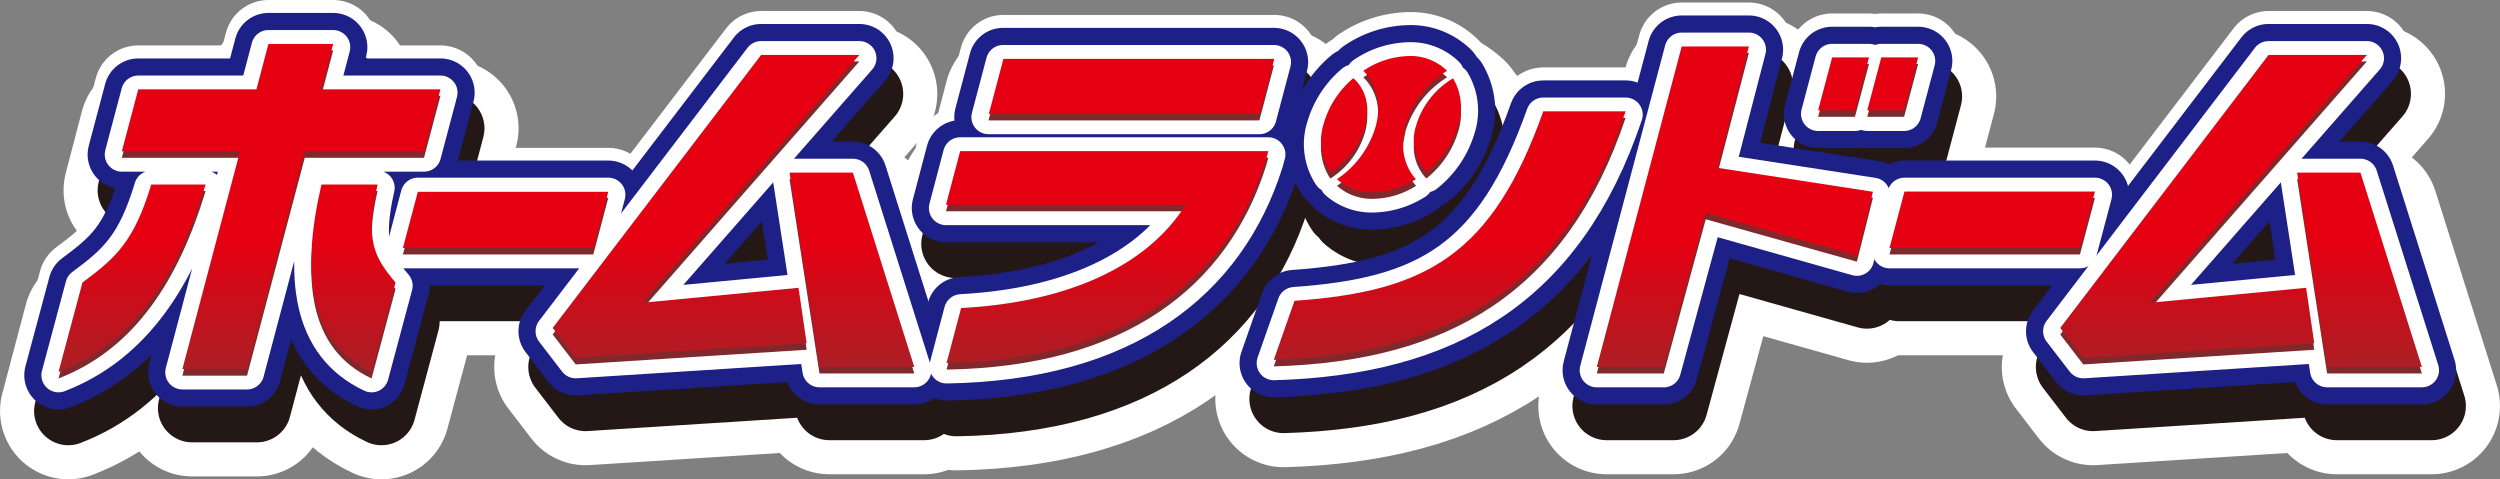
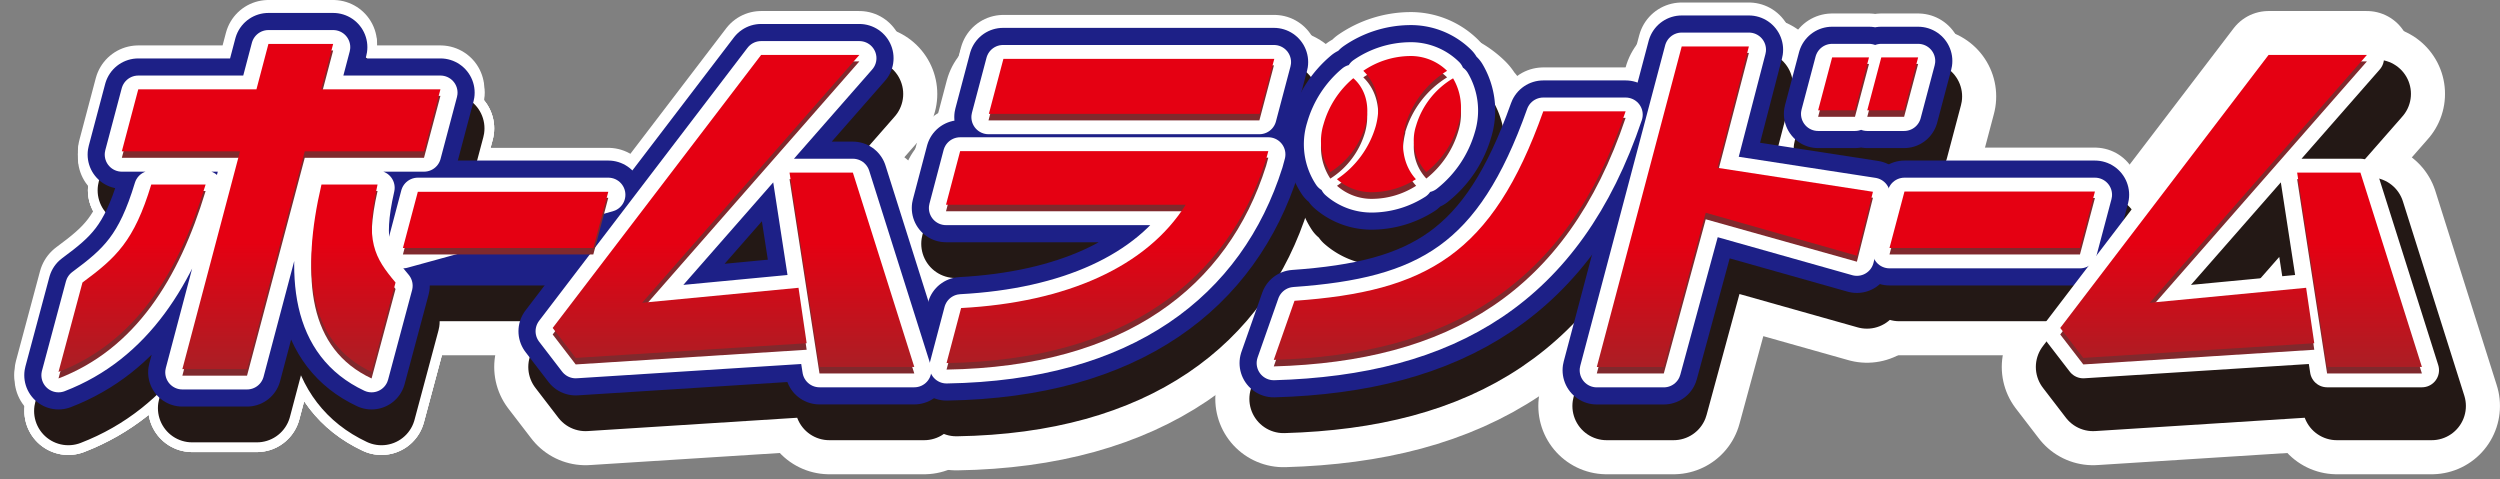
<svg xmlns="http://www.w3.org/2000/svg" xmlns:xlink="http://www.w3.org/1999/xlink" viewBox="0 0 417.15 79.97">
  <rect x="0" y="0" width="417.15" height="79.97" fill="#808080" stroke="none" />
  <defs>
    <style>.cls-1,.cls-2{fill:none;stroke-linecap:round;}.cls-1,.cls-2,.cls-6{stroke:#fff;}.cls-1,.cls-2,.cls-3,.cls-5,.cls-6{stroke-linejoin:round;}.cls-1{stroke-width:14.66px;}.cls-2{stroke-width:22.79px;}.cls-3,.cls-5,.cls-6{fill:#fff;}.cls-3{stroke:#231815;}.cls-3,.cls-5{stroke-width:11.42px;}.cls-4{fill:#231815;}.cls-5{stroke:#1d2087;}.cls-6{stroke-width:5.71px;}.cls-7{fill:#80292d;}.cls-8{fill:url(#linear-gradient);}.cls-9{fill:url(#linear-gradient-2);}.cls-10{fill:url(#linear-gradient-3);}.cls-11{fill:url(#linear-gradient-4);}.cls-12{fill:url(#linear-gradient-5);}.cls-13{fill:url(#linear-gradient-6);}.cls-14{fill:url(#linear-gradient-7);}.cls-15{fill:url(#linear-gradient-8);}.cls-16{fill:url(#linear-gradient-9);}</style>
    <linearGradient id="linear-gradient" x1="-51.95" y1="39.28" x2="-51.95" y2="63.3" gradientTransform="matrix(1, 0, -0.27, 1, 104.46, 0)" gradientUnits="userSpaceOnUse">
      <stop offset="0.05" stop-color="#e50012" />
      <stop offset="1" stop-color="#a62126" />
    </linearGradient>
    <linearGradient id="linear-gradient-2" x1="-10.27" y1="39.28" x2="-10.27" y2="63.3" xlink:href="#linear-gradient" />
    <linearGradient id="linear-gradient-3" x1="237.78" y1="39.28" x2="237.78" y2="63.3" xlink:href="#linear-gradient" />
    <linearGradient id="linear-gradient-4" x1="88.17" y1="39.28" x2="88.17" y2="63.3" xlink:href="#linear-gradient" />
    <linearGradient id="linear-gradient-5" x1="147.97" y1="39.28" x2="147.97" y2="63.3" xlink:href="#linear-gradient" />
    <linearGradient id="linear-gradient-6" x1="198.21" y1="39.28" x2="198.21" y2="63.3" xlink:href="#linear-gradient" />
    <linearGradient id="linear-gradient-7" x1="133.21" y1="39.29" x2="133.21" y2="63.3" xlink:href="#linear-gradient" />
    <linearGradient id="linear-gradient-8" x1="33.47" y1="39.28" x2="33.47" y2="63.3" xlink:href="#linear-gradient" />
    <linearGradient id="linear-gradient-9" x1="285.02" y1="39.28" x2="285.02" y2="63.3" xlink:href="#linear-gradient" />
  </defs>
  <g id="レイヤー_2" data-name="レイヤー 2">
    <g id="レイヤー_1-2" data-name="レイヤー 1">
      <path class="cls-1" d="M11.4,68.58l3.95-14.93C21,49.5,24,46.78,26.82,37.3H35.9C31.46,52.05,24.17,63.66,11.4,68.58ZM52.48,31.76,42.86,68.1H32.06l9.63-36.34H22L24.7,21.42H44.43l2-7.58H57.23l-2,7.58h19.9L72.38,31.76Zm2.8,5.54h9.37c-2.16,9.48-.48,12.2,3,16.35l-4,14.93C53.16,63.66,51.84,52.05,55.28,37.3Z" />
      <path class="cls-1" d="M68.86,47.89l2.5-9.42h31.78l-2.49,9.42Z" />
      <path class="cls-1" d="M316.92,47.89l2.5-9.42H351.2l-2.5,9.42Z" />
      <path class="cls-1" d="M159.58,67.09,162,57.91C179.65,57,193,51,199.49,40.68H159.43l2.37-8.95h51.41l-.36,1.36C206.53,53.23,189.45,66.62,159.58,67.09Zm7-41.58L169,16.33h45.21l-2.43,9.18Z" />
      <path class="cls-1" d="M214.18,66.56l3.45-9.86c22-1.54,33-7.67,41.51-31.6h13.75C263,54.36,243.21,65.73,214.18,66.56Z" />
      <path class="cls-1" d="M286.25,42l-7,25.74H268.08l14.16-53.49h11.22l-5.26,20.2,26,4-2.68,10.68ZM305,24.92l2.34-8.83h6.14l-2.33,8.83Zm8.2,0,2.34-8.83h6.15l-2.34,8.83Z" />
      <path class="cls-1" d="M244.1,19.58a13.7,13.7,0,0,0-6.18,7.94,7.76,7.76,0,0,0,1.71,7.69,15.56,15.56,0,0,0,5.36-8A9.53,9.53,0,0,0,244.1,19.58Zm-7.95,7.94a16.1,16.1,0,0,1,7-9.19,8.67,8.67,0,0,0-6.34-2.47,14.06,14.06,0,0,0-7.64,2.47c2.19,2.1,3.09,5.44,2.09,9.19a16,16,0,0,1-6.5,8.88,8.75,8.75,0,0,0,6,2.18,13.91,13.91,0,0,0,7.19-2.17C236,34.29,235.2,31.1,236.15,27.52Zm-8.68-7.94a15.5,15.5,0,0,0-4.93,7.64,9.39,9.39,0,0,0,1.13,8,13.68,13.68,0,0,0,5.78-7.69C230.31,24.24,229.47,21.34,227.47,19.58Z" />
      <path class="cls-1" d="M144,35.31H133.38l5,32.43H154.2ZM108.78,57,145,15.68H128.62L93.86,61.23l3.84,5,38.54-2.45-1.36-9.25Z" />
      <path class="cls-1" d="M395.5,35.31H384.93l5,32.43h15.82ZM360.33,57l36.25-41.34H380.17L345.41,61.23l3.84,5,38.54-2.45-1.35-9.25Z" />
      <path class="cls-1" d="M11.4,68.58l3.95-14.93C21,49.5,24,46.78,26.82,37.3H35.9C31.46,52.05,24.17,63.66,11.4,68.58ZM52.48,31.76,42.86,68.1H32.06l9.63-36.34H22L24.7,21.42H44.43l2-7.58H57.23l-2,7.58h19.9L72.38,31.76Zm2.8,5.54h9.37c-2.16,9.48-.48,12.2,3,16.35l-4,14.93C53.16,63.66,51.84,52.05,55.28,37.3Z" />
      <path class="cls-1" d="M68.86,47.89l2.5-9.42h31.78l-2.49,9.42Z" />
      <path class="cls-1" d="M316.92,47.89l2.5-9.42H351.2l-2.5,9.42Z" />
      <path class="cls-1" d="M159.58,67.09,162,57.91C179.65,57,193,51,199.49,40.68H159.43l2.37-8.95h51.41l-.36,1.36C206.53,53.23,189.45,66.62,159.58,67.09Zm7-41.58L169,16.33h45.21l-2.43,9.18Z" />
      <path class="cls-1" d="M214.18,66.56l3.45-9.86c22-1.54,33-7.67,41.51-31.6h13.75C263,54.36,243.21,65.73,214.18,66.56Z" />
      <path class="cls-1" d="M286.25,42l-7,25.74H268.08l14.16-53.49h11.22l-5.26,20.2,26,4-2.68,10.68ZM305,24.92l2.34-8.83h6.14l-2.33,8.83Zm8.2,0,2.34-8.83h6.15l-2.34,8.83Z" />
      <path class="cls-1" d="M244.1,19.58a13.7,13.7,0,0,0-6.18,7.94,7.76,7.76,0,0,0,1.71,7.69,15.56,15.56,0,0,0,5.36-8A9.53,9.53,0,0,0,244.1,19.58Zm-7.95,7.94a16.1,16.1,0,0,1,7-9.19,8.67,8.67,0,0,0-6.34-2.47,14.06,14.06,0,0,0-7.64,2.47c2.19,2.1,3.09,5.44,2.09,9.19a16,16,0,0,1-6.5,8.88,8.75,8.75,0,0,0,6,2.18,13.91,13.91,0,0,0,7.19-2.17C236,34.29,235.2,31.1,236.15,27.52Zm-8.68-7.94a15.5,15.5,0,0,0-4.93,7.64,9.39,9.39,0,0,0,1.13,8,13.68,13.68,0,0,0,5.78-7.69C230.31,24.24,229.47,21.34,227.47,19.58Z" />
      <path class="cls-1" d="M144,35.31H133.38l5,32.43H154.2ZM108.78,57,145,15.68H128.62L93.86,61.23l3.84,5,38.54-2.45-1.36-9.25Z" />
      <path class="cls-1" d="M395.5,35.31H384.93l5,32.43h15.82ZM360.33,57l36.25-41.34H380.17L345.41,61.23l3.84,5,38.54-2.45-1.35-9.25Z" />
      <path class="cls-1" d="M11.4,68.58l3.95-14.93C21,49.5,24,46.78,26.82,37.3H35.9C31.46,52.05,24.17,63.66,11.4,68.58ZM52.48,31.76,42.86,68.1H32.06l9.63-36.34H22L24.7,21.42H44.43l2-7.58H57.23l-2,7.58h19.9L72.38,31.76Zm2.8,5.54h9.37c-2.16,9.48-.48,12.2,3,16.35l-4,14.93C53.16,63.66,51.84,52.05,55.28,37.3Z" />
      <path class="cls-1" d="M68.86,47.89l2.5-9.42h31.78l-2.49,9.42Z" />
      <path class="cls-1" d="M316.92,47.89l2.5-9.42H351.2l-2.5,9.42Z" />
      <path class="cls-1" d="M159.58,67.09,162,57.91C179.65,57,193,51,199.49,40.68H159.43l2.37-8.95h51.41l-.36,1.36C206.53,53.23,189.45,66.62,159.58,67.09Zm7-41.58L169,16.33h45.21l-2.43,9.18Z" />
      <path class="cls-1" d="M214.18,66.56l3.45-9.86c22-1.54,33-7.67,41.51-31.6h13.75C263,54.36,243.21,65.73,214.18,66.56Z" />
      <path class="cls-1" d="M286.25,42l-7,25.74H268.08l14.16-53.49h11.22l-5.26,20.2,26,4-2.68,10.68ZM305,24.92l2.34-8.83h6.14l-2.33,8.83Zm8.2,0,2.34-8.83h6.15l-2.34,8.83Z" />
      <path class="cls-1" d="M244.1,19.58a13.7,13.7,0,0,0-6.18,7.94,7.76,7.76,0,0,0,1.71,7.69,15.56,15.56,0,0,0,5.36-8A9.53,9.53,0,0,0,244.1,19.58Zm-7.95,7.94a16.1,16.1,0,0,1,7-9.19,8.67,8.67,0,0,0-6.34-2.47,14.06,14.06,0,0,0-7.64,2.47c2.19,2.1,3.09,5.44,2.09,9.19a16,16,0,0,1-6.5,8.88,8.75,8.75,0,0,0,6,2.18,13.91,13.91,0,0,0,7.19-2.17C236,34.29,235.2,31.1,236.15,27.52Zm-8.68-7.94a15.5,15.5,0,0,0-4.93,7.64,9.39,9.39,0,0,0,1.13,8,13.68,13.68,0,0,0,5.78-7.69C230.31,24.24,229.47,21.34,227.47,19.58Z" />
      <path class="cls-1" d="M144,35.31H133.38l5,32.43H154.2ZM108.78,57,145,15.68H128.62L93.86,61.23l3.84,5,38.54-2.45-1.36-9.25Z" />
      <path class="cls-1" d="M395.5,35.31H384.93l5,32.43h15.82ZM360.33,57l36.25-41.34H380.17L345.41,61.23l3.84,5,38.54-2.45-1.35-9.25Z" />
      <path class="cls-1" d="M9.76,62.61l4-14.93c5.61-4.15,8.61-6.87,11.48-16.35h9.07C29.83,46.08,22.54,57.69,9.76,62.61ZM50.85,25.79,41.22,62.13H30.43l9.62-36.34H20.33l2.74-10.33H42.79l2-7.59H55.59l-2,7.59h19.9L70.75,25.79Zm2.79,5.54H63c-2.16,9.48-.48,12.2,3,16.35l-4,14.93C51.52,57.69,50.2,46.08,53.64,31.33Z" />
      <path class="cls-1" d="M67.23,41.92l2.49-9.42H101.5L99,41.92Z" />
      <path class="cls-1" d="M315.28,41.92l2.5-9.42h31.78l-2.5,9.42Z" />
      <path class="cls-1" d="M157.94,61.13l2.43-9.19C178,51,191.37,45,197.85,34.71h-40l2.36-8.95h51.42l-.37,1.36C204.89,47.27,187.82,60.65,157.94,61.13Zm7-41.59,2.43-9.18h45.2l-2.43,9.18Z" />
      <path class="cls-1" d="M212.54,60.59,216,50.74c22-1.54,33-7.68,41.51-31.61h13.74C261.39,48.39,241.57,59.76,212.54,60.59Z" />
      <path class="cls-1" d="M284.62,36.05l-7,25.73H266.44L280.61,8.29h11.21L286.57,28.5l25.95,4-2.68,10.67ZM303.37,19l2.34-8.83h6.15L309.52,19Zm8.2,0,2.34-8.83h6.15L317.72,19Z" />
      <path class="cls-1" d="M242.46,13.62a13.68,13.68,0,0,0-6.18,7.93c-.82,3.14-.09,5.92,1.72,7.69a15.68,15.68,0,0,0,5.36-8A9.5,9.5,0,0,0,242.46,13.62Zm-8,7.93a16.12,16.12,0,0,1,7-9.18,8.62,8.62,0,0,0-6.33-2.47,14,14,0,0,0-7.65,2.47c2.19,2.1,3.09,5.43,2.09,9.18a16,16,0,0,1-6.49,8.89,8.77,8.77,0,0,0,6,2.17,13.87,13.87,0,0,0,7.18-2.17C234.33,28.33,233.56,25.13,234.51,21.55Zm-8.67-7.93a15.45,15.45,0,0,0-4.94,7.63,9.39,9.39,0,0,0,1.13,8,13.57,13.57,0,0,0,5.78-7.69C228.68,18.27,227.84,15.38,225.84,13.62Z" />
      <path class="cls-1" d="M142.31,29.34H131.74l5,32.43h15.82ZM107.14,51.06,143.39,9.71H127L92.22,55.27l3.84,5,38.54-2.45-1.36-9.24Z" />
      <path class="cls-1" d="M393.86,29.34H383.3l5,32.43h15.82ZM358.7,51.06,394.94,9.71H378.53L343.77,55.27l3.85,5,38.54-2.45-1.36-9.24Z" />
      <path class="cls-1" d="M9.76,62.61l4-14.93c5.61-4.15,8.61-6.87,11.48-16.35h9.07C29.83,46.08,22.54,57.69,9.76,62.61ZM50.85,25.79,41.22,62.13H30.43l9.62-36.34H20.33l2.74-10.33H42.79l2-7.59H55.59l-2,7.59h19.9L70.75,25.79Zm2.79,5.54H63c-2.16,9.48-.48,12.2,3,16.35l-4,14.93C51.52,57.69,50.2,46.08,53.64,31.33Z" />
      <path class="cls-1" d="M67.23,41.92l2.49-9.42H101.5L99,41.92Z" />
      <path class="cls-1" d="M315.28,41.92l2.5-9.42h31.78l-2.5,9.42Z" />
      <path class="cls-1" d="M157.94,61.13l2.43-9.19C178,51,191.37,45,197.85,34.71h-40l2.36-8.95h51.42l-.37,1.36C204.89,47.27,187.82,60.65,157.94,61.13Zm7-41.59,2.43-9.18h45.2l-2.43,9.18Z" />
      <path class="cls-1" d="M212.54,60.59,216,50.74c22-1.54,33-7.68,41.51-31.61h13.74C261.39,48.39,241.57,59.76,212.54,60.59Z" />
-       <path class="cls-1" d="M284.62,36.05l-7,25.73H266.44L280.61,8.29h11.21L286.57,28.5l25.95,4-2.68,10.67ZM303.37,19l2.34-8.83h6.15L309.52,19Zm8.2,0,2.34-8.83h6.15L317.72,19Z" />
      <path class="cls-1" d="M242.46,13.62a13.68,13.68,0,0,0-6.18,7.93c-.82,3.14-.09,5.92,1.72,7.69a15.68,15.68,0,0,0,5.36-8A9.5,9.5,0,0,0,242.46,13.62Zm-8,7.93a16.12,16.12,0,0,1,7-9.18,8.62,8.62,0,0,0-6.33-2.47,14,14,0,0,0-7.65,2.47c2.19,2.1,3.09,5.43,2.09,9.18a16,16,0,0,1-6.49,8.89,8.77,8.77,0,0,0,6,2.17,13.87,13.87,0,0,0,7.18-2.17C234.33,28.33,233.56,25.13,234.51,21.55Zm-8.67-7.93a15.45,15.45,0,0,0-4.94,7.63,9.39,9.39,0,0,0,1.13,8,13.57,13.57,0,0,0,5.78-7.69C228.68,18.27,227.84,15.38,225.84,13.62Z" />
      <path class="cls-1" d="M142.31,29.34H131.74l5,32.43h15.82ZM107.14,51.06,143.39,9.71H127L92.22,55.27l3.84,5,38.54-2.45-1.36-9.24Z" />
      <path class="cls-1" d="M393.86,29.34H383.3l5,32.43h15.82ZM358.7,51.06,394.94,9.71H378.53L343.77,55.27l3.85,5,38.54-2.45-1.36-9.24Z" />
      <path class="cls-1" d="M9.76,63.15l4-14.93c5.61-4.15,8.61-6.87,11.48-16.35h9.07C29.83,46.62,22.54,58.23,9.76,63.15ZM50.85,26.33,41.22,62.68H30.43l9.62-36.35H20.33L23.07,16H42.79l2-7.58H55.59l-2,7.58h19.9L70.75,26.33Zm2.79,5.54H63c-2.16,9.48-.48,12.2,3,16.35l-4,14.93C51.52,58.23,50.2,46.62,53.64,31.87Z" />
      <path class="cls-1" d="M67.23,42.46,69.72,33H101.5L99,42.46Z" />
      <path class="cls-1" d="M315.28,42.46l2.5-9.42h31.78l-2.5,9.42Z" />
-       <path class="cls-1" d="M157.94,61.67l2.43-9.18c17.65-1,31-6.93,37.48-17.24h-40l2.36-8.94h51.42l-.37,1.36C204.89,47.81,187.82,61.2,157.94,61.67Zm7-41.58,2.43-9.19h45.2l-2.43,9.19Z" />
      <path class="cls-1" d="M212.54,61.14,216,51.28c22-1.54,33-7.68,41.51-31.61h13.74C261.39,48.93,241.57,60.31,212.54,61.14Z" />
      <path class="cls-1" d="M284.62,36.59l-7,25.73H266.44L280.61,8.83h11.21L286.57,29l25.95,4-2.68,10.67Zm18.75-17.1,2.34-8.82h6.15l-2.34,8.82Zm8.2,0,2.34-8.82h6.15l-2.34,8.82Z" />
      <path class="cls-1" d="M242.46,14.16a13.67,13.67,0,0,0-6.18,7.94A7.74,7.74,0,0,0,238,29.79a15.77,15.77,0,0,0,5.36-8A9.53,9.53,0,0,0,242.46,14.16Zm-8,7.94a16.11,16.11,0,0,1,7-9.19,8.62,8.62,0,0,0-6.33-2.47,14,14,0,0,0-7.65,2.47c2.19,2.1,3.09,5.43,2.09,9.19A16,16,0,0,1,223.09,31a8.73,8.73,0,0,0,6,2.18A13.79,13.79,0,0,0,236.3,31C234.33,28.87,233.56,25.67,234.51,22.1Zm-8.67-7.94a15.52,15.52,0,0,0-4.94,7.64,9.41,9.41,0,0,0,1.13,8,13.63,13.63,0,0,0,5.78-7.69C228.68,18.81,227.84,15.92,225.84,14.16Z" />
      <path class="cls-1" d="M142.31,29.89H131.74l5,32.43h15.82ZM107.14,51.6l36.25-41.35H127L92.22,55.81l3.84,5,38.54-2.45-1.36-9.24Z" />
      <path class="cls-1" d="M393.86,29.89H383.3l5,32.43h15.82ZM358.7,51.6l36.24-41.35H378.53L343.77,55.81l3.85,5,38.54-2.45-1.36-9.24Z" />
      <path class="cls-1" d="M9.76,62.06l4-14.92c5.61-4.15,8.61-6.87,11.48-16.35h9.07C29.83,45.54,22.54,57.15,9.76,62.06ZM50.85,25.25,41.22,61.59H30.43l9.62-36.34H20.33l2.74-10.34H42.79l2-7.58H55.59l-2,7.58h19.9L70.75,25.25Zm2.79,5.54H63c-2.16,9.48-.48,12.2,3,16.35l-4,14.92C51.52,57.15,50.2,45.54,53.64,30.79Z" />
      <path class="cls-1" d="M67.23,41.38,69.72,32H101.5L99,41.38Z" />
      <path class="cls-1" d="M315.28,41.38l2.5-9.42h31.78l-2.5,9.42Z" />
      <path class="cls-1" d="M157.94,60.58l2.43-9.18c17.65-.94,31-6.93,37.48-17.24h-40l2.36-8.94h51.42l-.37,1.36C204.89,46.72,187.82,60.11,157.94,60.58ZM165,19l2.43-9.18h45.2L210.18,19Z" />
      <path class="cls-1" d="M212.54,60.05,216,50.19c22-1.54,33-7.67,41.51-31.61h13.74C261.39,47.85,241.57,59.22,212.54,60.05Z" />
      <path class="cls-1" d="M284.62,35.5l-7,25.74H266.44L280.61,7.75h11.21L286.57,28l25.95,4-2.68,10.67Zm18.75-17.09,2.34-8.83h6.15l-2.34,8.83Zm8.2,0,2.34-8.83h6.15l-2.34,8.83Z" />
      <path class="cls-1" d="M242.46,13.07A13.7,13.7,0,0,0,236.28,21,7.74,7.74,0,0,0,238,28.7a15.68,15.68,0,0,0,5.36-8A9.53,9.53,0,0,0,242.46,13.07Zm-8,7.94a16.14,16.14,0,0,1,7-9.19,8.66,8.66,0,0,0-6.33-2.47,14.06,14.06,0,0,0-7.65,2.47c2.19,2.1,3.09,5.44,2.09,9.19a16,16,0,0,1-6.49,8.89,8.77,8.77,0,0,0,6,2.17,13.87,13.87,0,0,0,7.18-2.17C234.33,27.79,233.56,24.59,234.51,21Zm-8.67-7.94a15.52,15.52,0,0,0-4.94,7.64,9.39,9.39,0,0,0,1.13,8A13.63,13.63,0,0,0,227.81,21C228.68,17.73,227.84,14.83,225.84,13.07Z" />
      <path class="cls-1" d="M142.31,28.8H131.74l5,32.43h15.82ZM107.14,50.52,143.39,9.17H127L92.22,54.72l3.84,5,38.54-2.45-1.36-9.25Z" />
      <path class="cls-1" d="M393.86,28.8H383.3l5,32.43h15.82ZM358.7,50.52,394.94,9.17H378.53L343.77,54.72l3.85,5,38.54-2.45-1.36-9.25Z" />
-       <path class="cls-2" d="M11.4,68.58l3.95-14.93C21,49.5,24,46.78,26.82,37.3H35.9C31.46,52.05,24.17,63.66,11.4,68.58ZM52.48,31.76,42.86,68.1H32.06l9.63-36.34H22L24.7,21.42H44.43l2-7.58H57.23l-2,7.58h19.9L72.38,31.76Zm2.8,5.54h9.37c-2.16,9.48-.48,12.2,3,16.35l-4,14.93C53.16,63.66,51.84,52.05,55.28,37.3Z" />
      <path class="cls-2" d="M68.86,47.89l2.5-9.42h31.78l-2.49,9.42Z" />
      <path class="cls-2" d="M316.92,47.89l2.5-9.42H351.2l-2.5,9.42Z" />
      <path class="cls-2" d="M159.58,67.09,162,57.91C179.65,57,193,51,199.49,40.68H159.43l2.37-8.95h51.41l-.36,1.36C206.53,53.23,189.45,66.62,159.58,67.09Zm7-41.58L169,16.33h45.21l-2.43,9.18Z" />
      <path class="cls-2" d="M214.18,66.56l3.45-9.86c22-1.54,33-7.67,41.51-31.6h13.75C263,54.36,243.21,65.73,214.18,66.56Z" />
      <path class="cls-2" d="M286.25,42l-7,25.74H268.08l14.16-53.49h11.22l-5.26,20.2,26,4-2.68,10.68ZM305,24.92l2.34-8.83h6.14l-2.33,8.83Zm8.2,0,2.34-8.83h6.15l-2.34,8.83Z" />
      <path class="cls-2" d="M244.1,19.58a13.7,13.7,0,0,0-6.18,7.94,7.76,7.76,0,0,0,1.71,7.69,15.56,15.56,0,0,0,5.36-8A9.53,9.53,0,0,0,244.1,19.58Zm-7.95,7.94a16.1,16.1,0,0,1,7-9.19,8.67,8.67,0,0,0-6.34-2.47,14.06,14.06,0,0,0-7.64,2.47c2.19,2.1,3.09,5.44,2.09,9.19a16,16,0,0,1-6.5,8.88,8.75,8.75,0,0,0,6,2.18,13.91,13.91,0,0,0,7.19-2.17C236,34.29,235.2,31.1,236.15,27.52Zm-8.68-7.94a15.5,15.5,0,0,0-4.93,7.64,9.39,9.39,0,0,0,1.13,8,13.68,13.68,0,0,0,5.78-7.69C230.31,24.24,229.47,21.34,227.47,19.58Z" />
      <path class="cls-2" d="M144,35.31H133.38l5,32.43H154.2ZM108.78,57,145,15.68H128.62L93.86,61.23l3.84,5,38.54-2.45-1.36-9.25Z" />
      <path class="cls-2" d="M395.5,35.31H384.93l5,32.43h15.82ZM360.33,57l36.25-41.34H380.17L345.41,61.23l3.84,5,38.54-2.45-1.35-9.25Z" />
      <path class="cls-3" d="M11.4,68.58l3.95-14.93C21,49.5,24,46.78,26.82,37.3H35.9C31.46,52.05,24.17,63.66,11.4,68.58ZM52.48,31.76,42.86,68.1H32.06l9.63-36.34H22L24.7,21.42H44.43l2-7.58H57.23l-2,7.58h19.9L72.38,31.76Zm2.8,5.54h9.37c-2.16,9.48-.48,12.2,3,16.35l-4,14.93C53.16,63.66,51.84,52.05,55.28,37.3Z" />
      <path class="cls-3" d="M68.86,47.89l2.5-9.42h31.78l-2.49,9.42Z" />
      <path class="cls-3" d="M316.92,47.89l2.5-9.42H351.2l-2.5,9.42Z" />
      <path class="cls-3" d="M159.58,67.09,162,57.91C179.65,57,193,51,199.49,40.68H159.43l2.37-8.95h51.41l-.36,1.36C206.53,53.23,189.45,66.62,159.58,67.09Zm7-41.58L169,16.33h45.21l-2.43,9.18Z" />
      <path class="cls-3" d="M214.18,66.56l3.45-9.86c22-1.54,33-7.67,41.51-31.6h13.75C263,54.36,243.21,65.73,214.18,66.56Z" />
      <path class="cls-3" d="M286.25,42l-7,25.74H268.08l14.16-53.49h11.22l-5.26,20.2,26,4-2.68,10.68ZM305,24.92l2.34-8.83h6.14l-2.33,8.83Zm8.2,0,2.34-8.83h6.15l-2.34,8.83Z" />
      <path class="cls-3" d="M244.1,19.58a13.7,13.7,0,0,0-6.18,7.94,7.76,7.76,0,0,0,1.71,7.69,15.56,15.56,0,0,0,5.36-8A9.53,9.53,0,0,0,244.1,19.58Zm-7.95,7.94a16.1,16.1,0,0,1,7-9.19,8.67,8.67,0,0,0-6.34-2.47,14.06,14.06,0,0,0-7.64,2.47c2.19,2.1,3.09,5.44,2.09,9.19a16,16,0,0,1-6.5,8.88,8.75,8.75,0,0,0,6,2.18,13.91,13.91,0,0,0,7.19-2.17C236,34.29,235.2,31.1,236.15,27.52Zm-8.68-7.94a15.5,15.5,0,0,0-4.93,7.64,9.39,9.39,0,0,0,1.13,8,13.68,13.68,0,0,0,5.78-7.69C230.31,24.24,229.47,21.34,227.47,19.58Z" />
      <path class="cls-3" d="M144,35.31H133.38l5,32.43H154.2ZM108.78,57,145,15.68H128.62L93.86,61.23l3.84,5,38.54-2.45-1.36-9.25Z" />
      <path class="cls-3" d="M395.5,35.31H384.93l5,32.43h15.82ZM360.33,57l36.25-41.34H380.17L345.41,61.23l3.84,5,38.54-2.45-1.35-9.25Z" />
      <path class="cls-4" d="M11.4,68.58l3.95-14.93C21,49.5,24,46.78,26.82,37.3H35.9C31.46,52.05,24.17,63.66,11.4,68.58ZM52.48,31.76,42.86,68.1H32.06l9.63-36.34H22L24.7,21.42H44.43l2-7.58H57.23l-2,7.58h19.9L72.38,31.76Zm2.8,5.54h9.37c-2.16,9.48-.48,12.2,3,16.35l-4,14.93C53.16,63.66,51.84,52.05,55.28,37.3Z" />
      <path class="cls-4" d="M68.86,47.89l2.5-9.42h31.78l-2.49,9.42Z" />
      <path class="cls-4" d="M316.92,47.89l2.5-9.42H351.2l-2.5,9.42Z" />
      <path class="cls-4" d="M159.58,67.09,162,57.91C179.65,57,193,51,199.49,40.68H159.43l2.37-8.95h51.41l-.36,1.36C206.53,53.23,189.45,66.62,159.58,67.09Zm7-41.58L169,16.33h45.21l-2.43,9.18Z" />
      <path class="cls-4" d="M214.18,66.56l3.45-9.86c22-1.54,33-7.67,41.51-31.6h13.75C263,54.36,243.21,65.73,214.18,66.56Z" />
      <path class="cls-4" d="M286.25,42l-7,25.74H268.08l14.16-53.49h11.22l-5.26,20.2,26,4-2.68,10.68ZM305,24.92l2.34-8.83h6.14l-2.33,8.83Zm8.2,0,2.34-8.83h6.15l-2.34,8.83Z" />
      <path class="cls-4" d="M244.1,19.58a13.7,13.7,0,0,0-6.18,7.94,7.76,7.76,0,0,0,1.71,7.69,15.56,15.56,0,0,0,5.36-8A9.53,9.53,0,0,0,244.1,19.58Zm-7.95,7.94a16.1,16.1,0,0,1,7-9.19,8.67,8.67,0,0,0-6.34-2.47,14.06,14.06,0,0,0-7.64,2.47c2.19,2.1,3.09,5.44,2.09,9.19a16,16,0,0,1-6.5,8.88,8.75,8.75,0,0,0,6,2.18,13.91,13.91,0,0,0,7.19-2.17C236,34.29,235.2,31.1,236.15,27.52Zm-8.68-7.94a15.5,15.5,0,0,0-4.93,7.64,9.39,9.39,0,0,0,1.13,8,13.68,13.68,0,0,0,5.78-7.69C230.31,24.24,229.47,21.34,227.47,19.58Z" />
      <path class="cls-4" d="M144,35.31H133.38l5,32.43H154.2ZM108.78,57,145,15.68H128.62L93.86,61.23l3.84,5,38.54-2.45-1.36-9.25Z" />
      <path class="cls-4" d="M395.5,35.31H384.93l5,32.43h15.82ZM360.33,57l36.25-41.34H380.17L345.41,61.23l3.84,5,38.54-2.45-1.35-9.25Z" />
      <path class="cls-5" d="M9.76,62.61l4-14.93c5.61-4.15,8.61-6.87,11.48-16.35h9.07C29.83,46.08,22.54,57.69,9.76,62.61ZM50.85,25.79,41.22,62.13H30.43l9.62-36.34H20.33l2.74-10.33H42.79l2-7.59H55.59l-2,7.59h19.9L70.75,25.79Zm2.79,5.54H63c-2.16,9.48-.48,12.2,3,16.35l-4,14.93C51.52,57.69,50.2,46.08,53.64,31.33Z" />
      <path class="cls-5" d="M67.23,41.92l2.49-9.42H101.5L99,41.92Z" />
      <path class="cls-5" d="M315.28,41.92l2.5-9.42h31.78l-2.5,9.42Z" />
      <path class="cls-5" d="M157.94,61.13l2.43-9.19C178,51,191.37,45,197.85,34.71h-40l2.36-8.95h51.42l-.37,1.36C204.89,47.27,187.82,60.65,157.94,61.13Zm7-41.59,2.43-9.18h45.2l-2.43,9.18Z" />
      <path class="cls-5" d="M212.54,60.59,216,50.74c22-1.54,33-7.68,41.51-31.61h13.74C261.39,48.39,241.57,59.76,212.54,60.59Z" />
      <path class="cls-5" d="M284.62,36.05l-7,25.73H266.44L280.61,8.29h11.21L286.57,28.5l25.95,4-2.68,10.67ZM303.37,19l2.34-8.83h6.15L309.52,19Zm8.2,0,2.34-8.83h6.15L317.72,19Z" />
      <path class="cls-5" d="M242.46,13.62a13.68,13.68,0,0,0-6.18,7.93c-.82,3.14-.09,5.92,1.72,7.69a15.68,15.68,0,0,0,5.36-8A9.5,9.5,0,0,0,242.46,13.62Zm-8,7.93a16.12,16.12,0,0,1,7-9.18,8.62,8.62,0,0,0-6.33-2.47,14,14,0,0,0-7.65,2.47c2.19,2.1,3.09,5.43,2.09,9.18a16,16,0,0,1-6.49,8.89,8.77,8.77,0,0,0,6,2.17,13.87,13.87,0,0,0,7.18-2.17C234.33,28.33,233.56,25.13,234.51,21.55Zm-8.67-7.93a15.45,15.45,0,0,0-4.94,7.63,9.39,9.39,0,0,0,1.13,8,13.57,13.57,0,0,0,5.78-7.69C228.68,18.27,227.84,15.38,225.84,13.62Z" />
      <path class="cls-5" d="M142.31,29.34H131.74l5,32.43h15.82ZM107.14,51.06,143.39,9.71H127L92.22,55.27l3.84,5,38.54-2.45-1.36-9.24Z" />
-       <path class="cls-5" d="M393.86,29.34H383.3l5,32.43h15.82ZM358.7,51.06,394.94,9.71H378.53L343.77,55.27l3.85,5,38.54-2.45-1.36-9.24Z" />
      <path class="cls-6" d="M9.76,62.61l4-14.93c5.61-4.15,8.61-6.87,11.48-16.35h9.07C29.83,46.08,22.54,57.69,9.76,62.61ZM50.85,25.79,41.22,62.13H30.43l9.62-36.34H20.33l2.74-10.33H42.79l2-7.59H55.59l-2,7.59h19.9L70.75,25.79Zm2.79,5.54H63c-2.16,9.48-.48,12.2,3,16.35l-4,14.93C51.52,57.69,50.2,46.08,53.64,31.33Z" />
-       <path class="cls-6" d="M67.23,41.92l2.49-9.42H101.5L99,41.92Z" />
+       <path class="cls-6" d="M67.23,41.92l2.49-9.42H101.5Z" />
      <path class="cls-6" d="M315.28,41.92l2.5-9.42h31.78l-2.5,9.42Z" />
      <path class="cls-6" d="M157.94,61.13l2.43-9.19C178,51,191.37,45,197.85,34.71h-40l2.36-8.95h51.42l-.37,1.36C204.89,47.27,187.82,60.65,157.94,61.13Zm7-41.59,2.43-9.18h45.2l-2.43,9.18Z" />
      <path class="cls-6" d="M212.54,60.59,216,50.74c22-1.54,33-7.68,41.51-31.61h13.74C261.39,48.39,241.57,59.76,212.54,60.59Z" />
      <path class="cls-6" d="M284.62,36.05l-7,25.73H266.44L280.61,8.29h11.21L286.57,28.5l25.95,4-2.68,10.67ZM303.37,19l2.34-8.83h6.15L309.52,19Zm8.2,0,2.34-8.83h6.15L317.72,19Z" />
      <path class="cls-6" d="M242.46,13.62a13.68,13.68,0,0,0-6.18,7.93c-.82,3.14-.09,5.92,1.72,7.69a15.68,15.68,0,0,0,5.36-8A9.5,9.5,0,0,0,242.46,13.62Zm-8,7.93a16.12,16.12,0,0,1,7-9.18,8.62,8.62,0,0,0-6.33-2.47,14,14,0,0,0-7.65,2.47c2.19,2.1,3.09,5.43,2.09,9.18a16,16,0,0,1-6.49,8.89,8.77,8.77,0,0,0,6,2.17,13.87,13.87,0,0,0,7.18-2.17C234.33,28.33,233.56,25.13,234.51,21.55Zm-8.67-7.93a15.45,15.45,0,0,0-4.94,7.63,9.39,9.39,0,0,0,1.13,8,13.57,13.57,0,0,0,5.78-7.69C228.68,18.27,227.84,15.38,225.84,13.62Z" />
      <path class="cls-6" d="M142.31,29.34H131.74l5,32.43h15.82ZM107.14,51.06,143.39,9.71H127L92.22,55.27l3.84,5,38.54-2.45-1.36-9.24Z" />
      <path class="cls-6" d="M393.86,29.34H383.3l5,32.43h15.82ZM358.7,51.06,394.94,9.71H378.53L343.77,55.27l3.85,5,38.54-2.45-1.36-9.24Z" />
      <path class="cls-7" d="M9.76,63.15l4-14.93c5.61-4.15,8.61-6.87,11.48-16.35h9.07C29.83,46.62,22.54,58.23,9.76,63.15ZM50.85,26.33,41.22,62.68H30.43l9.62-36.35H20.33L23.07,16H42.79l2-7.58H55.59l-2,7.58h19.9L70.75,26.33Zm2.79,5.54H63c-2.16,9.48-.48,12.2,3,16.35l-4,14.93C51.52,58.23,50.2,46.62,53.64,31.87Z" />
      <path class="cls-7" d="M67.23,42.46,69.72,33H101.5L99,42.46Z" />
      <path class="cls-7" d="M315.28,42.46l2.5-9.42h31.78l-2.5,9.42Z" />
      <path class="cls-7" d="M157.94,61.67l2.43-9.18c17.65-1,31-6.93,37.48-17.24h-40l2.36-8.94h51.42l-.37,1.36C204.89,47.81,187.82,61.2,157.94,61.67Zm7-41.58,2.43-9.19h45.2l-2.43,9.19Z" />
      <path class="cls-7" d="M212.54,61.14,216,51.28c22-1.54,33-7.68,41.51-31.61h13.74C261.39,48.93,241.57,60.31,212.54,61.14Z" />
      <path class="cls-7" d="M284.62,36.59l-7,25.73H266.44L280.61,8.83h11.21L286.57,29l25.95,4-2.68,10.67Zm18.75-17.1,2.34-8.82h6.15l-2.34,8.82Zm8.2,0,2.34-8.82h6.15l-2.34,8.82Z" />
      <path class="cls-7" d="M242.46,14.16a13.67,13.67,0,0,0-6.18,7.94A7.74,7.74,0,0,0,238,29.79a15.77,15.77,0,0,0,5.36-8A9.53,9.53,0,0,0,242.46,14.16Zm-8,7.94a16.11,16.11,0,0,1,7-9.19,8.62,8.62,0,0,0-6.33-2.47,14,14,0,0,0-7.65,2.47c2.19,2.1,3.09,5.43,2.09,9.19A16,16,0,0,1,223.09,31a8.73,8.73,0,0,0,6,2.18A13.79,13.79,0,0,0,236.3,31C234.33,28.87,233.56,25.67,234.51,22.1Zm-8.67-7.94a15.52,15.52,0,0,0-4.94,7.64,9.41,9.41,0,0,0,1.13,8,13.63,13.63,0,0,0,5.78-7.69C228.68,18.81,227.84,15.92,225.84,14.16Z" />
      <path class="cls-7" d="M142.31,29.89H131.74l5,32.43h15.82ZM107.14,51.6l36.25-41.35H127L92.22,55.81l3.84,5,38.54-2.45-1.36-9.24Z" />
      <path class="cls-7" d="M393.86,29.89H383.3l5,32.43h15.82ZM358.7,51.6l36.24-41.35H378.53L343.77,55.81l3.85,5,38.54-2.45-1.36-9.24Z" />
      <path class="cls-8" d="M9.76,62.06l4-14.92c5.61-4.15,8.61-6.87,11.48-16.35h9.07C29.83,45.54,22.54,57.15,9.76,62.06ZM50.85,25.25,41.22,61.59H30.43l9.62-36.34H20.33l2.74-10.34H42.79l2-7.58H55.59l-2,7.58h19.9L70.75,25.25Zm2.79,5.54H63c-2.16,9.48-.48,12.2,3,16.35l-4,14.92C51.52,57.15,50.2,45.54,53.64,30.79Z" />
      <path class="cls-9" d="M67.23,41.38,69.72,32H101.5L99,41.38Z" />
      <path class="cls-10" d="M315.28,41.38l2.5-9.42h31.78l-2.5,9.42Z" />
      <path class="cls-11" d="M157.94,60.58l2.43-9.18c17.65-.94,31-6.93,37.48-17.24h-40l2.36-8.94h51.42l-.37,1.36C204.89,46.72,187.82,60.11,157.94,60.58ZM165,19l2.43-9.18h45.2L210.18,19Z" />
      <path class="cls-12" d="M212.54,60.05,216,50.19c22-1.54,33-7.67,41.51-31.61h13.74C261.39,47.85,241.57,59.22,212.54,60.05Z" />
      <path class="cls-13" d="M284.62,35.5l-7,25.74H266.44L280.61,7.75h11.21L286.57,28l25.95,4-2.68,10.67Zm18.75-17.09,2.34-8.83h6.15l-2.34,8.83Zm8.2,0,2.34-8.83h6.15l-2.34,8.83Z" />
      <path class="cls-14" d="M242.46,13.07A13.7,13.7,0,0,0,236.28,21,7.74,7.74,0,0,0,238,28.7a15.68,15.68,0,0,0,5.36-8A9.53,9.53,0,0,0,242.46,13.07Zm-8,7.94a16.14,16.14,0,0,1,7-9.19,8.66,8.66,0,0,0-6.33-2.47,14.06,14.06,0,0,0-7.65,2.47c2.19,2.1,3.09,5.44,2.09,9.19a16,16,0,0,1-6.49,8.89,8.77,8.77,0,0,0,6,2.17,13.87,13.87,0,0,0,7.18-2.17C234.33,27.79,233.56,24.59,234.51,21Zm-8.67-7.94a15.52,15.52,0,0,0-4.94,7.64,9.39,9.39,0,0,0,1.13,8A13.63,13.63,0,0,0,227.81,21C228.68,17.73,227.84,14.83,225.84,13.07Z" />
      <path class="cls-15" d="M142.31,28.8H131.74l5,32.43h15.82ZM107.14,50.52,143.39,9.17H127L92.22,54.72l3.84,5,38.54-2.45-1.36-9.25Z" />
      <path class="cls-16" d="M393.86,28.8H383.3l5,32.43h15.82ZM358.7,50.52,394.94,9.17H378.53L343.77,54.72l3.85,5,38.54-2.45-1.36-9.25Z" />
    </g>
  </g>
</svg>